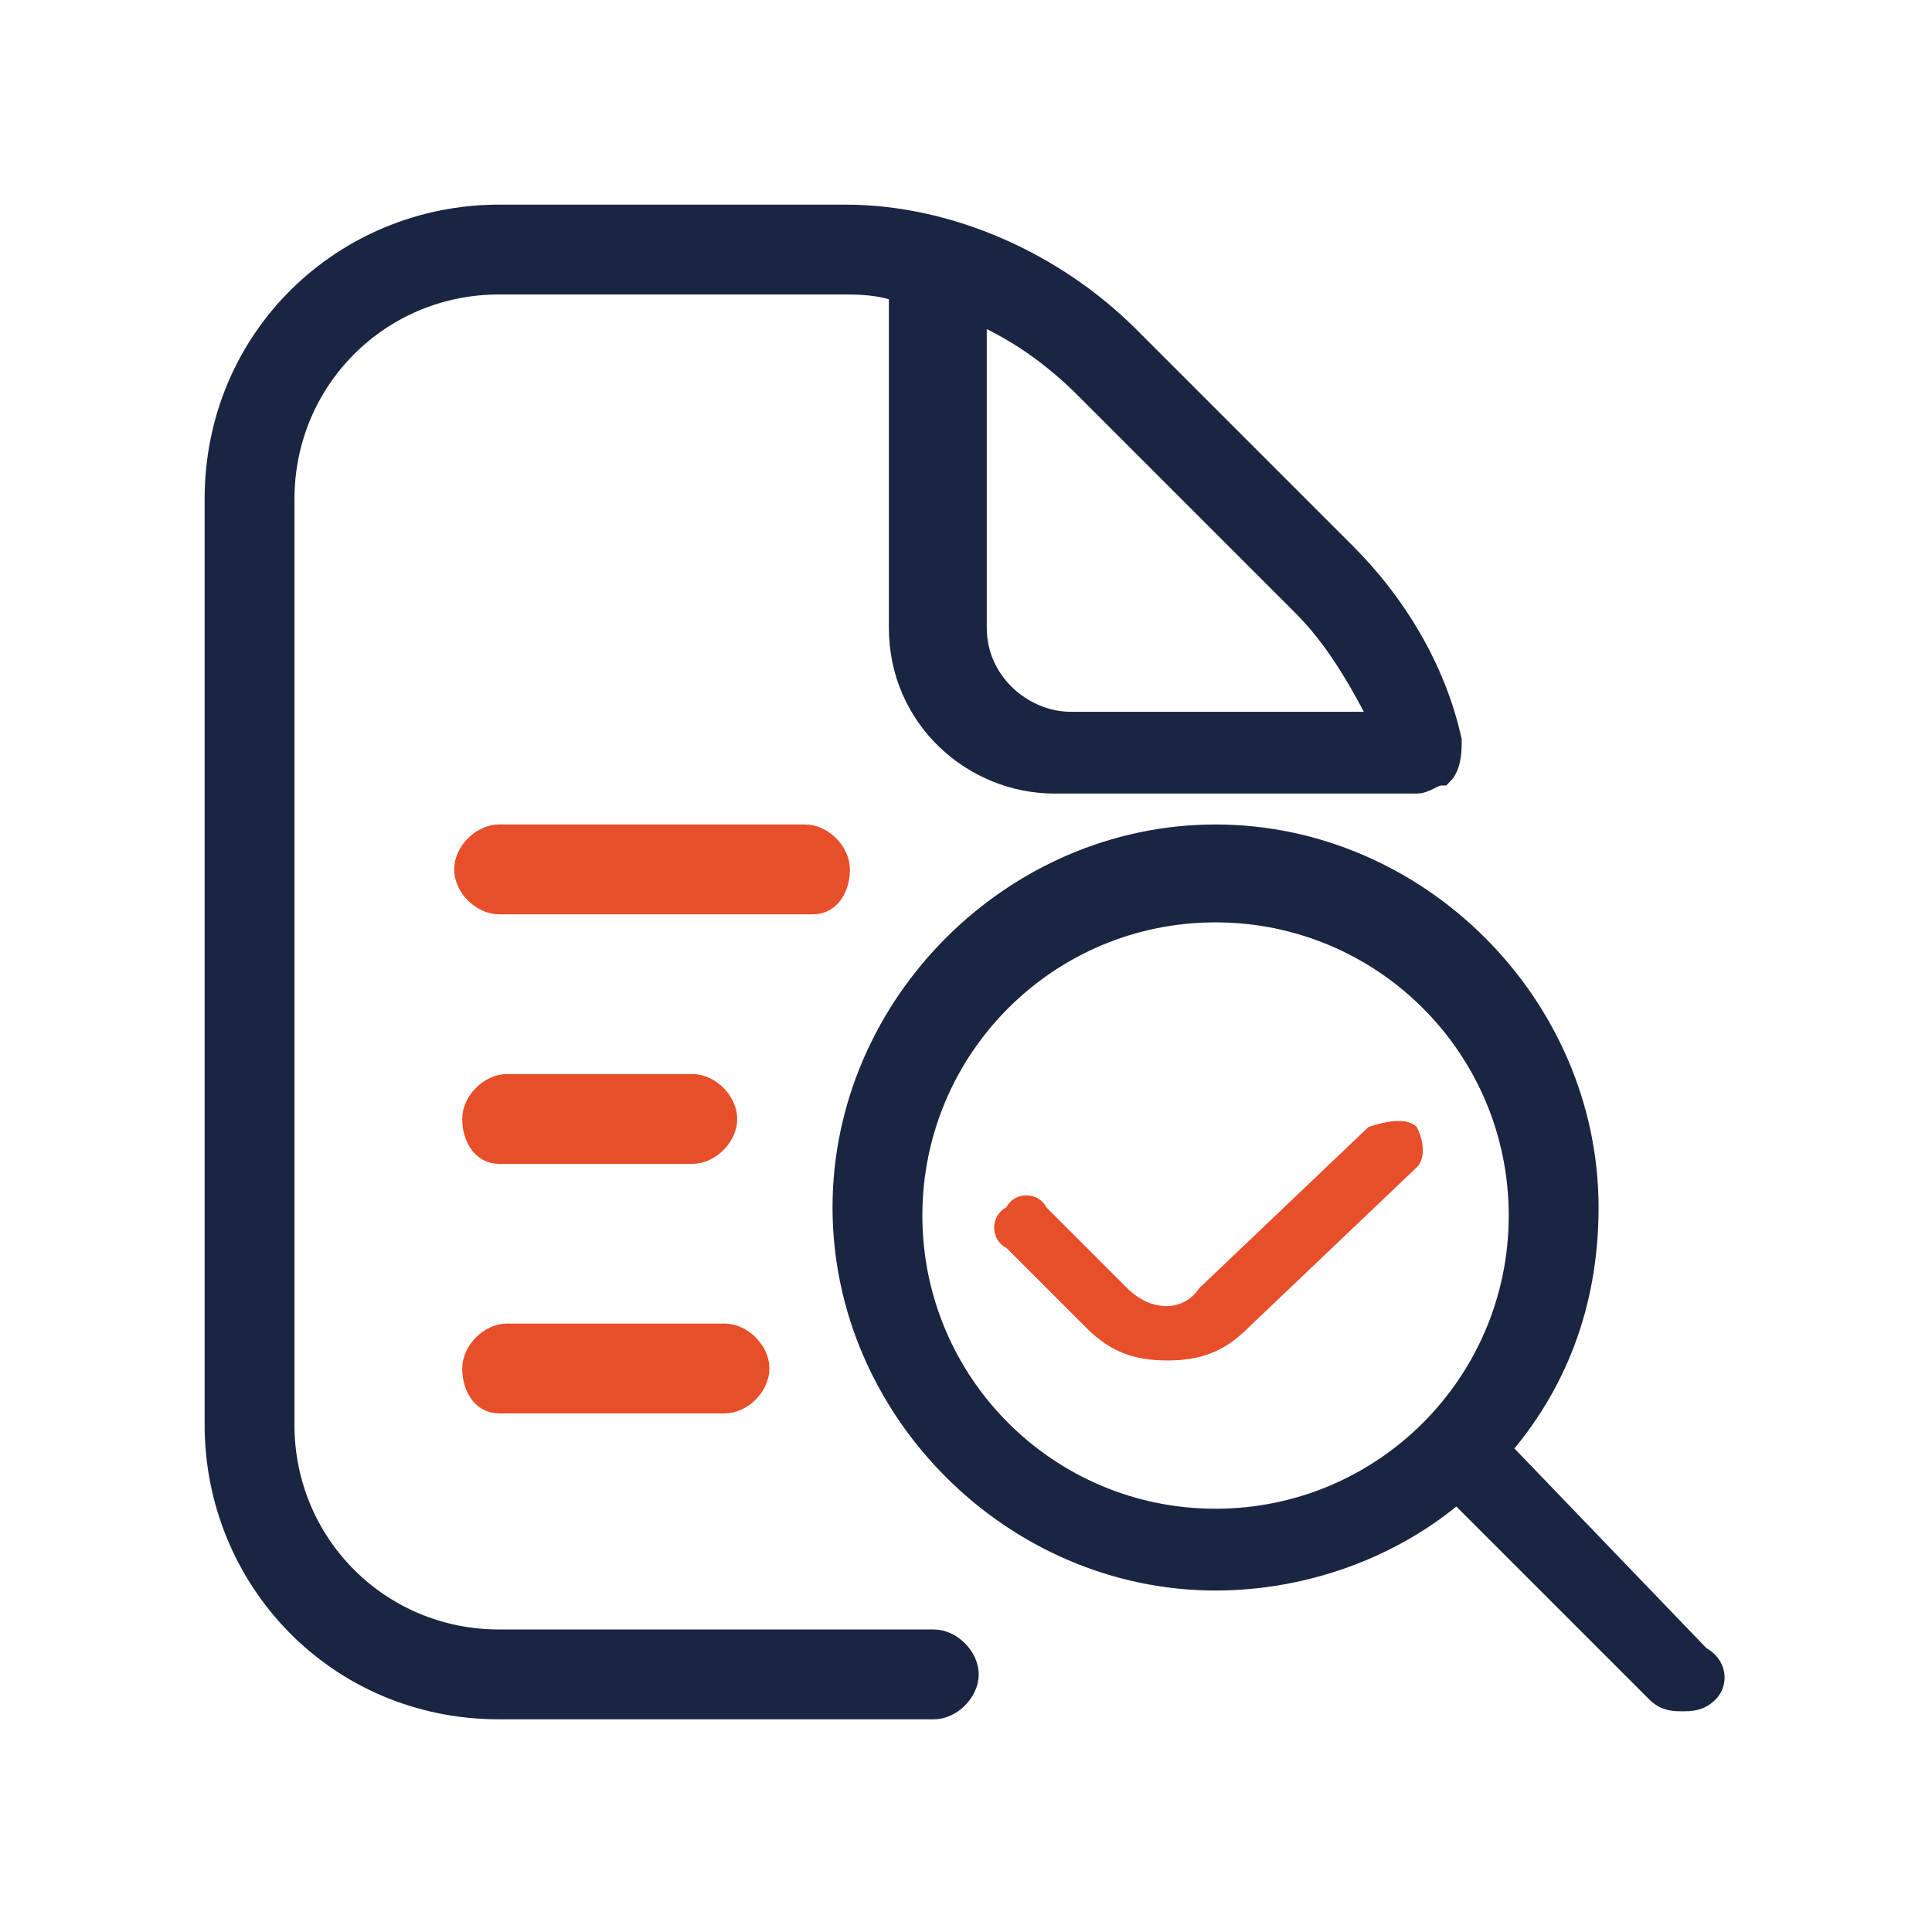
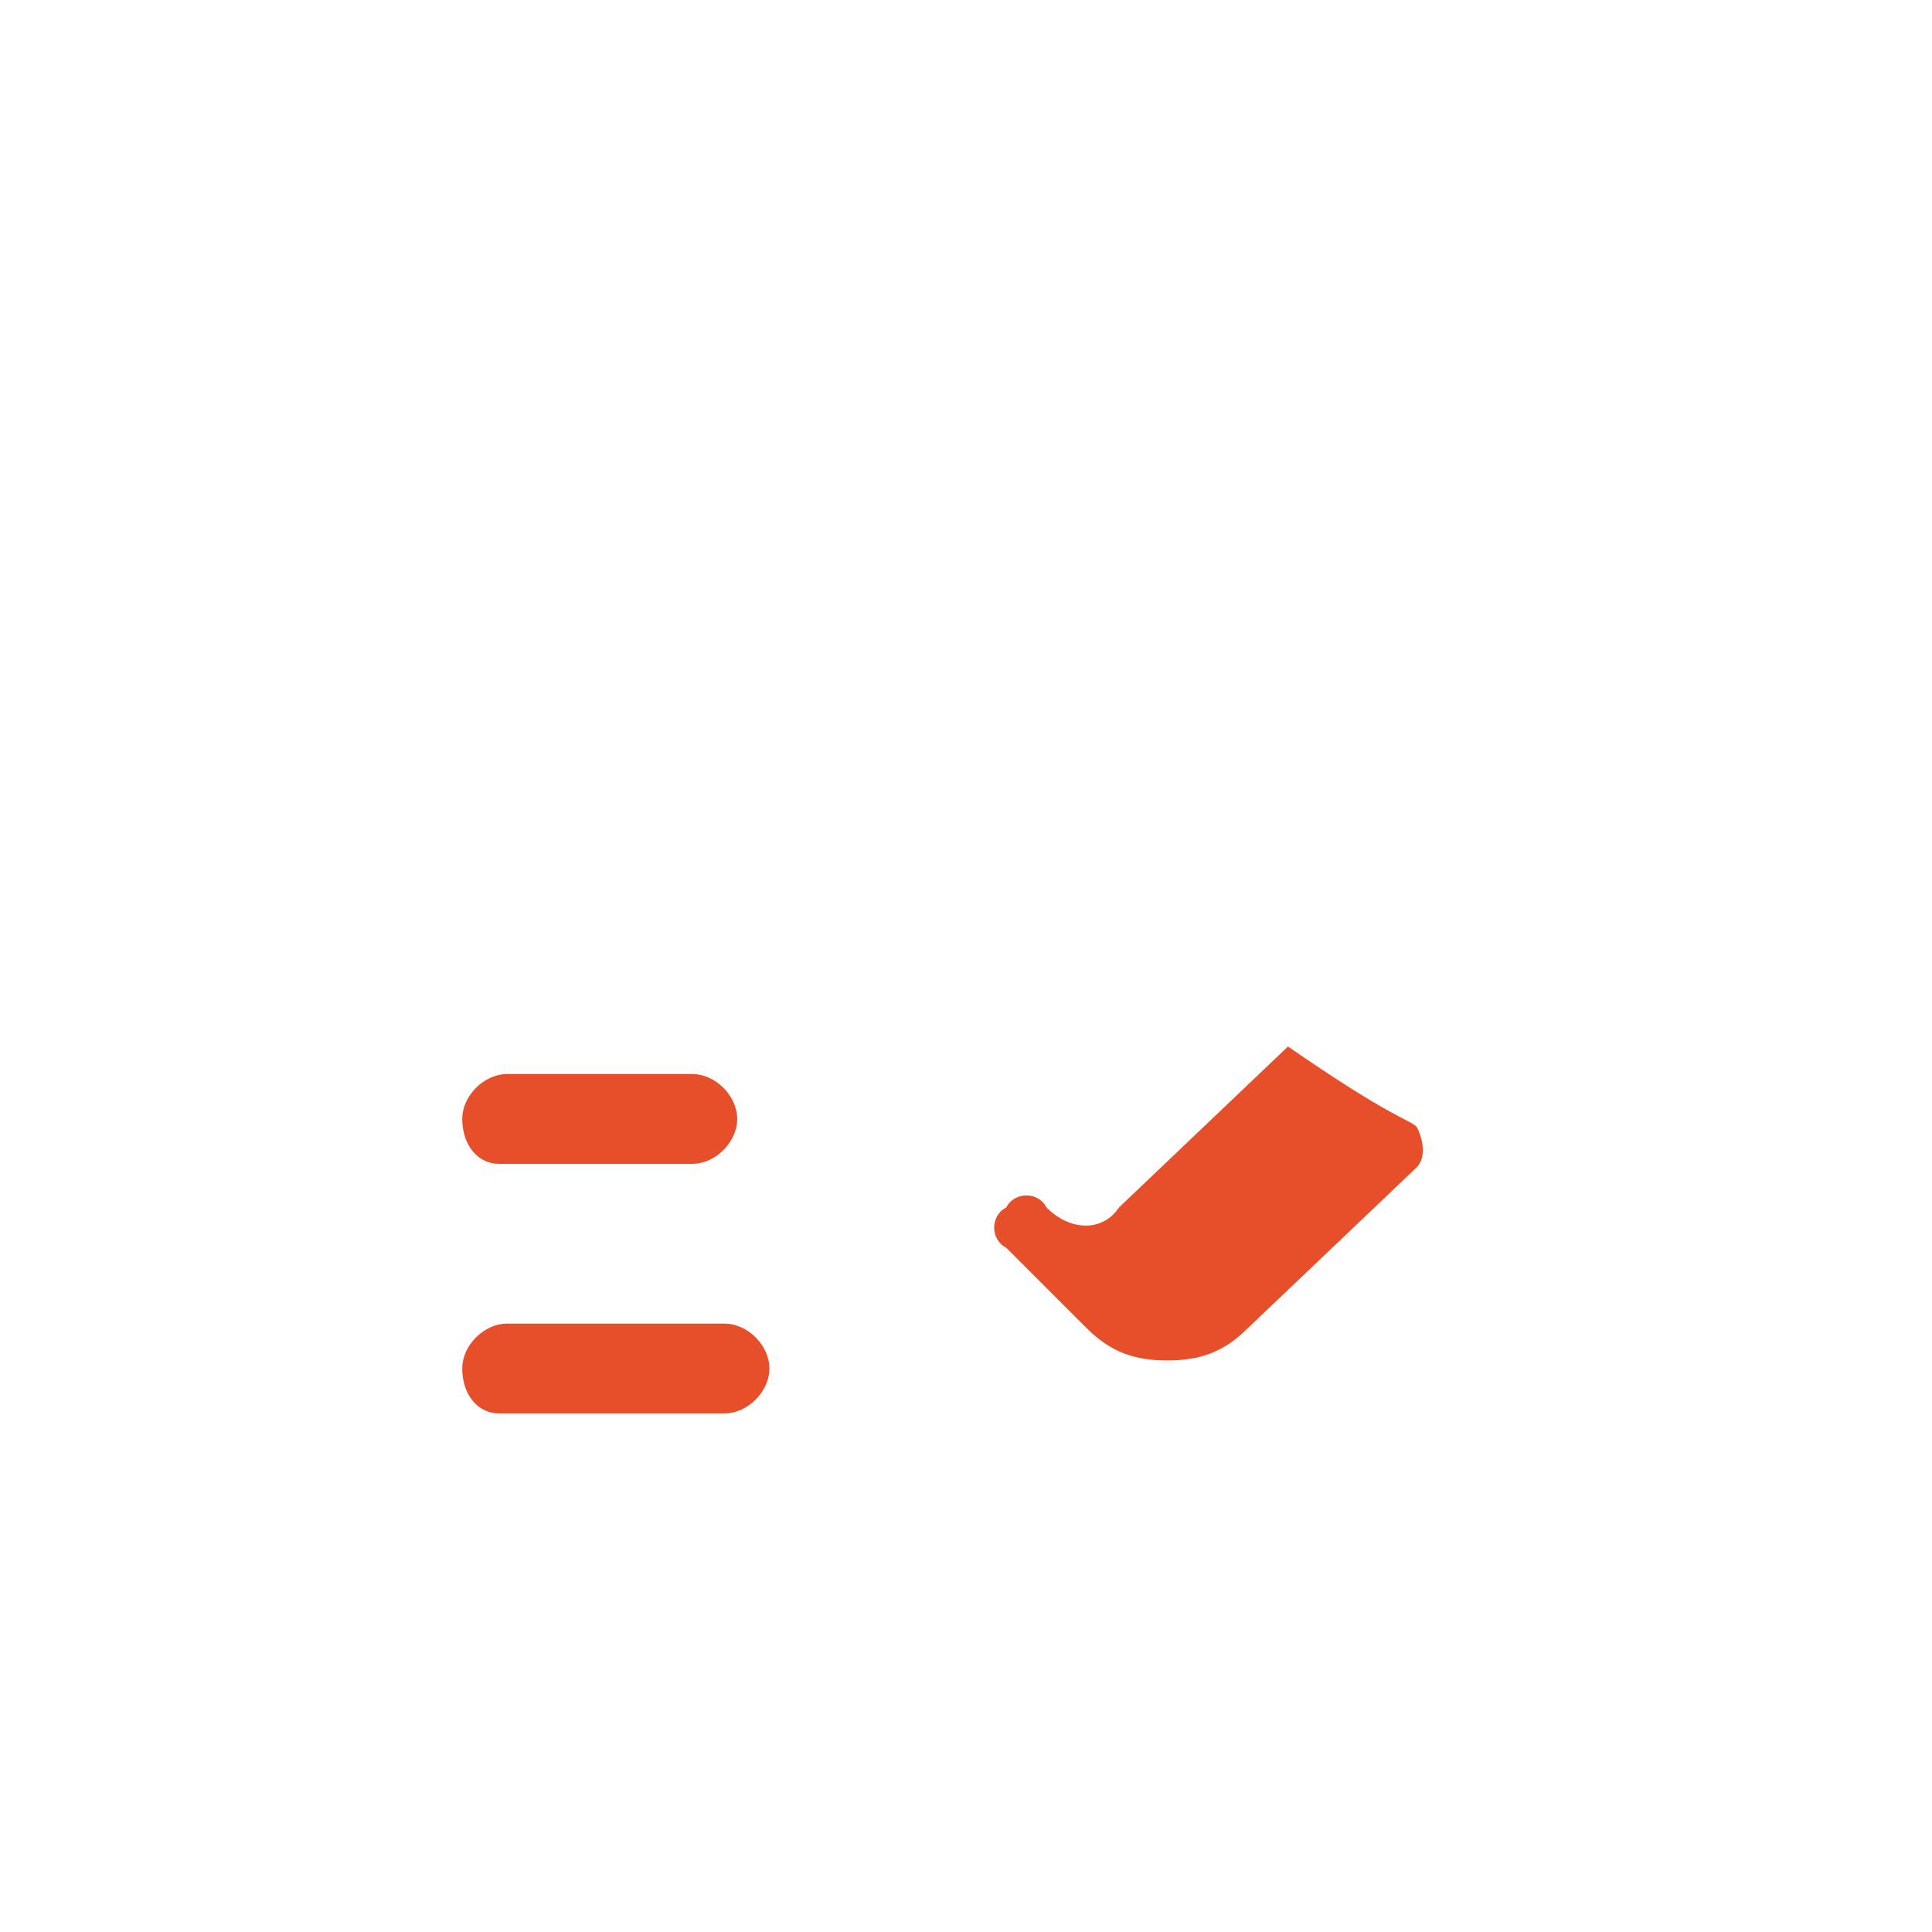
<svg xmlns="http://www.w3.org/2000/svg" version="1.1" id="Layer_1" x="0px" y="0px" viewBox="0 0 24 24" style="enable-background:new 0 0 24 24;" xml:space="preserve">
  <style type="text/css">
	.st0{fill:#1A2541;stroke:#1A2541;stroke-width:0.316;stroke-miterlimit:10;}
	.st1{fill:#E74E2A;stroke:#E74E2A;stroke-width:0.316;stroke-miterlimit:10;}
	.st2{fill:#E74E2A;}
</style>
  <g>
-     <path class="st0" d="M21.1,20.6L18.6,18c0.7-0.8,1.1-1.8,1.1-3c0-2.5-2.1-4.6-4.6-4.6s-4.6,2.1-4.6,4.6s2.1,4.6,4.6,4.6   c1.1,0,2.2-0.4,3-1.1l2.5,2.5c0.1,0.1,0.2,0.1,0.3,0.1s0.2,0,0.3-0.1C21.3,20.9,21.3,20.7,21.1,20.6L21.1,20.6z M15.1,18.9   c-2.1,0-3.8-1.7-3.8-3.8s1.7-3.8,3.8-3.8s3.8,1.7,3.8,3.8S17.2,18.9,15.1,18.9z" />
-     <path class="st0" d="M11.6,20.4H6.2c-1.5,0-2.7-1.2-2.7-2.7V6.2c0-1.5,1.2-2.7,2.7-2.7h4.2c0.3,0,0.5,0,0.8,0.1v4.2   c0,1.1,0.9,1.9,1.9,1.9h4.5c0.1,0,0.2-0.1,0.3-0.1C18,9.5,18,9.3,18,9.2c-0.2-0.9-0.7-1.7-1.3-2.3L14,4.2c-0.9-0.9-2.2-1.5-3.5-1.5   H6.2c-1.9,0-3.5,1.5-3.5,3.5v11.5c0,1.9,1.5,3.5,3.5,3.5h5.4c0.2,0,0.4-0.2,0.4-0.4C12,20.6,11.8,20.4,11.6,20.4z M12,3.8   c0.5,0.2,1,0.5,1.5,1l2.7,2.7c0.4,0.4,0.7,0.9,1,1.5h-3.9c-0.6,0-1.2-0.5-1.2-1.2V3.8z" />
-     <path class="st1" d="M10.1,11.2H6.2c-0.2,0-0.4-0.2-0.4-0.4s0.2-0.4,0.4-0.4h3.8c0.2,0,0.4,0.2,0.4,0.4S10.3,11.2,10.1,11.2z" />
    <path class="st1" d="M5.9,13.9c0-0.2,0.2-0.4,0.4-0.4h2.3c0.2,0,0.4,0.2,0.4,0.4s-0.2,0.4-0.4,0.4H6.2C6,14.3,5.9,14.1,5.9,13.9z" />
    <path class="st1" d="M5.9,17c0-0.2,0.2-0.4,0.4-0.4h2.7c0.2,0,0.4,0.2,0.4,0.4c0,0.2-0.2,0.4-0.4,0.4H6.2C6,17.4,5.9,17.2,5.9,17z" />
-     <path class="st2" d="M17.6,14c0.1,0.2,0.1,0.4,0,0.5l-2.1,2c-0.3,0.3-0.6,0.4-1,0.4s-0.7-0.1-1-0.4l-1-1c-0.2-0.1-0.2-0.4,0-0.5   c0.1-0.2,0.4-0.2,0.5,0l1,1c0.3,0.3,0.7,0.3,0.9,0l2.1-2C17.3,13.9,17.5,13.9,17.6,14L17.6,14z" />
+     <path class="st2" d="M17.6,14c0.1,0.2,0.1,0.4,0,0.5l-2.1,2c-0.3,0.3-0.6,0.4-1,0.4s-0.7-0.1-1-0.4l-1-1c-0.2-0.1-0.2-0.4,0-0.5   c0.1-0.2,0.4-0.2,0.5,0c0.3,0.3,0.7,0.3,0.9,0l2.1-2C17.3,13.9,17.5,13.9,17.6,14L17.6,14z" />
  </g>
</svg>